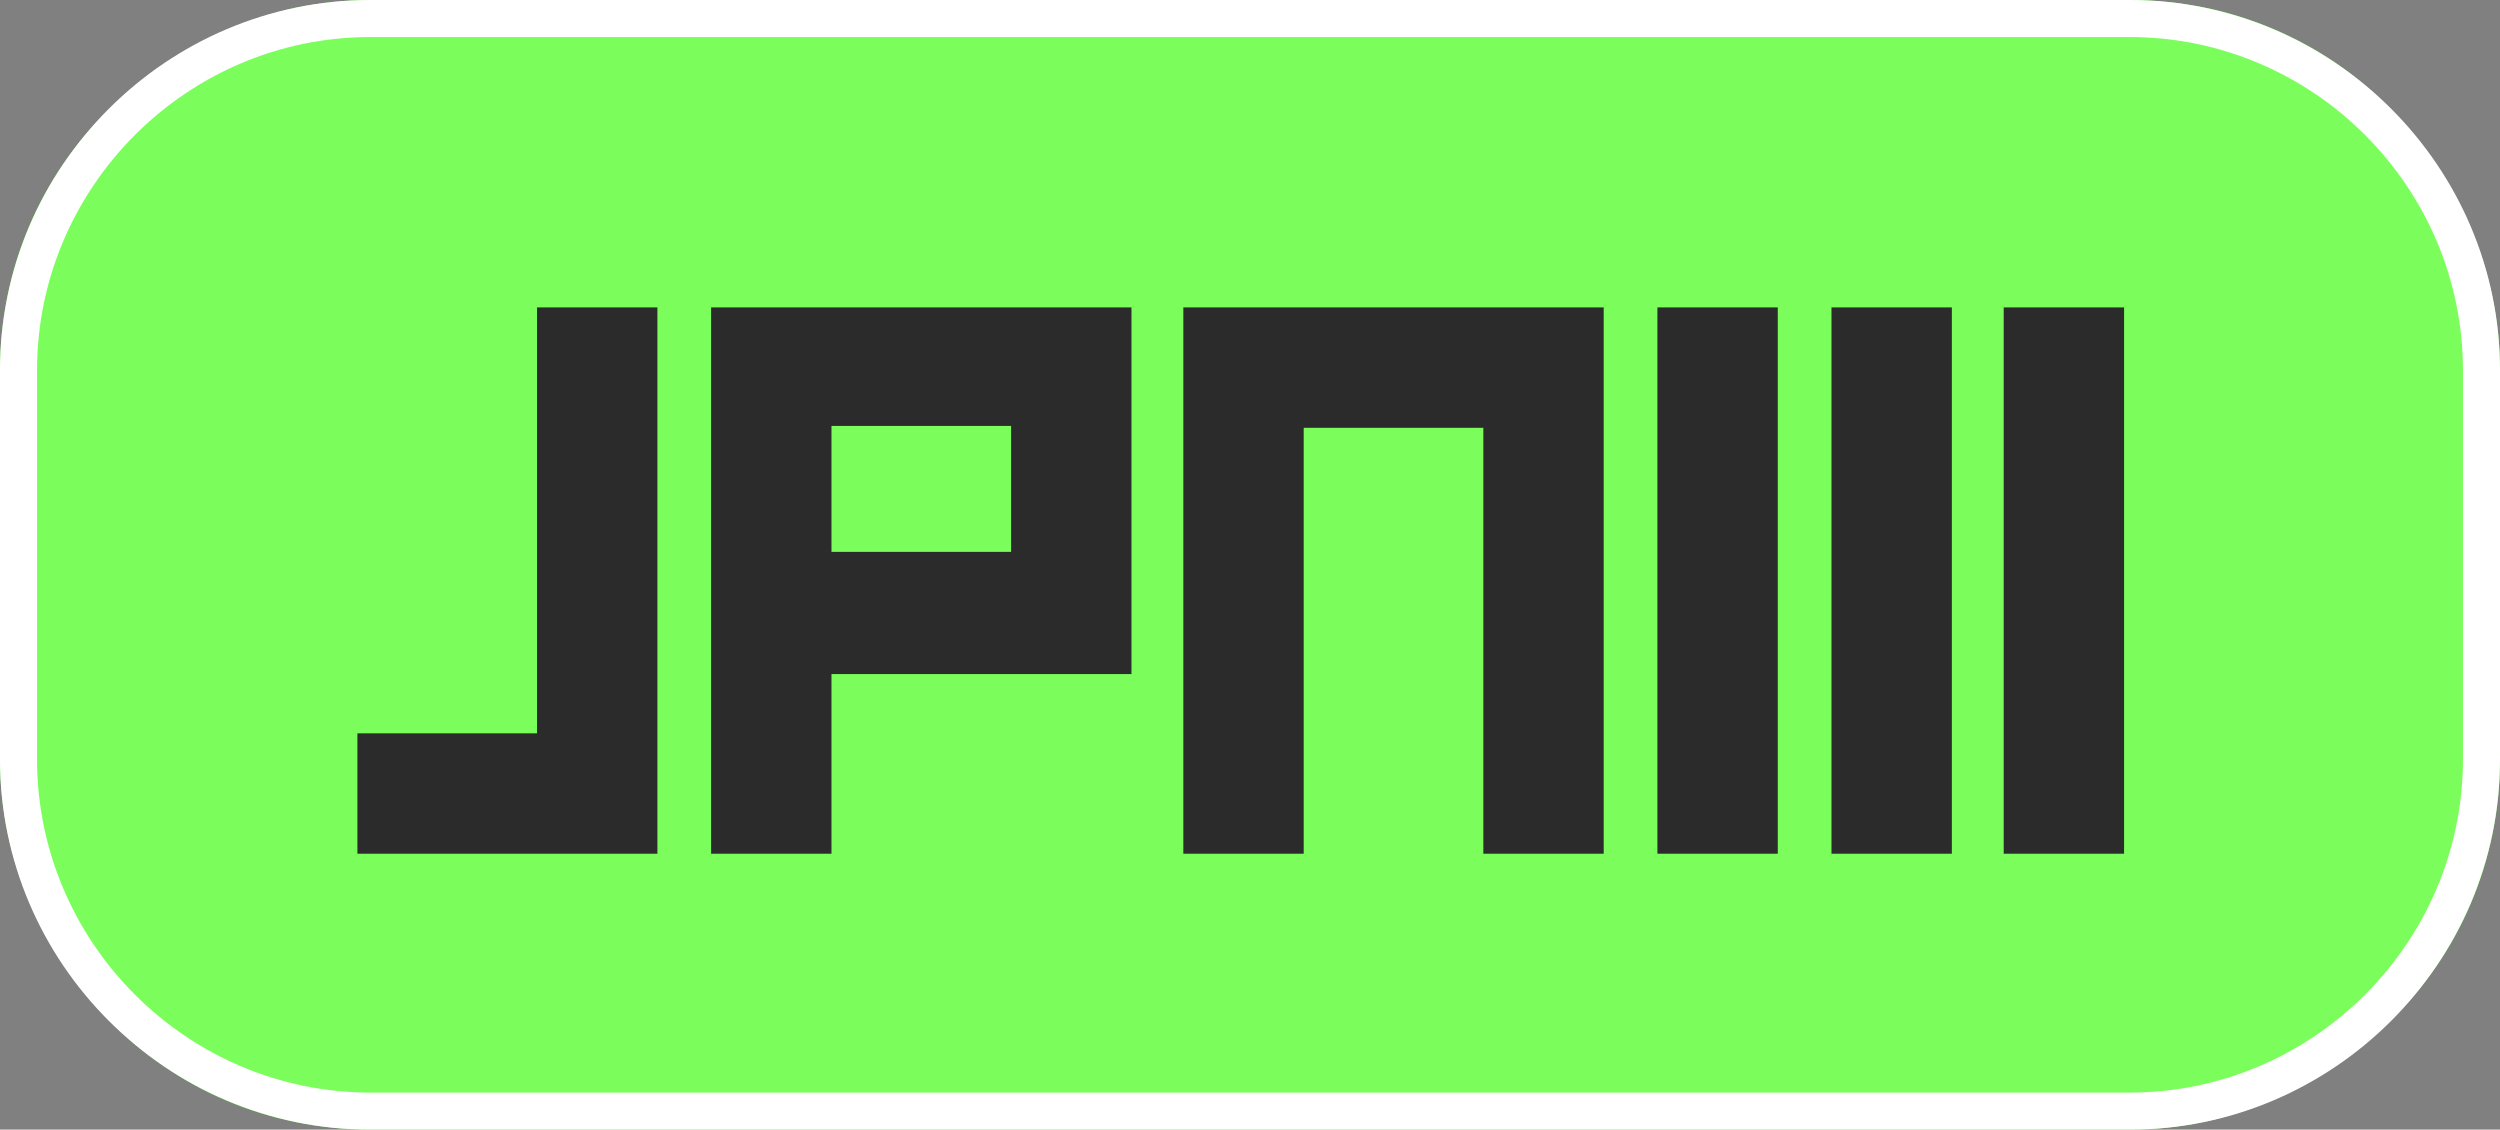
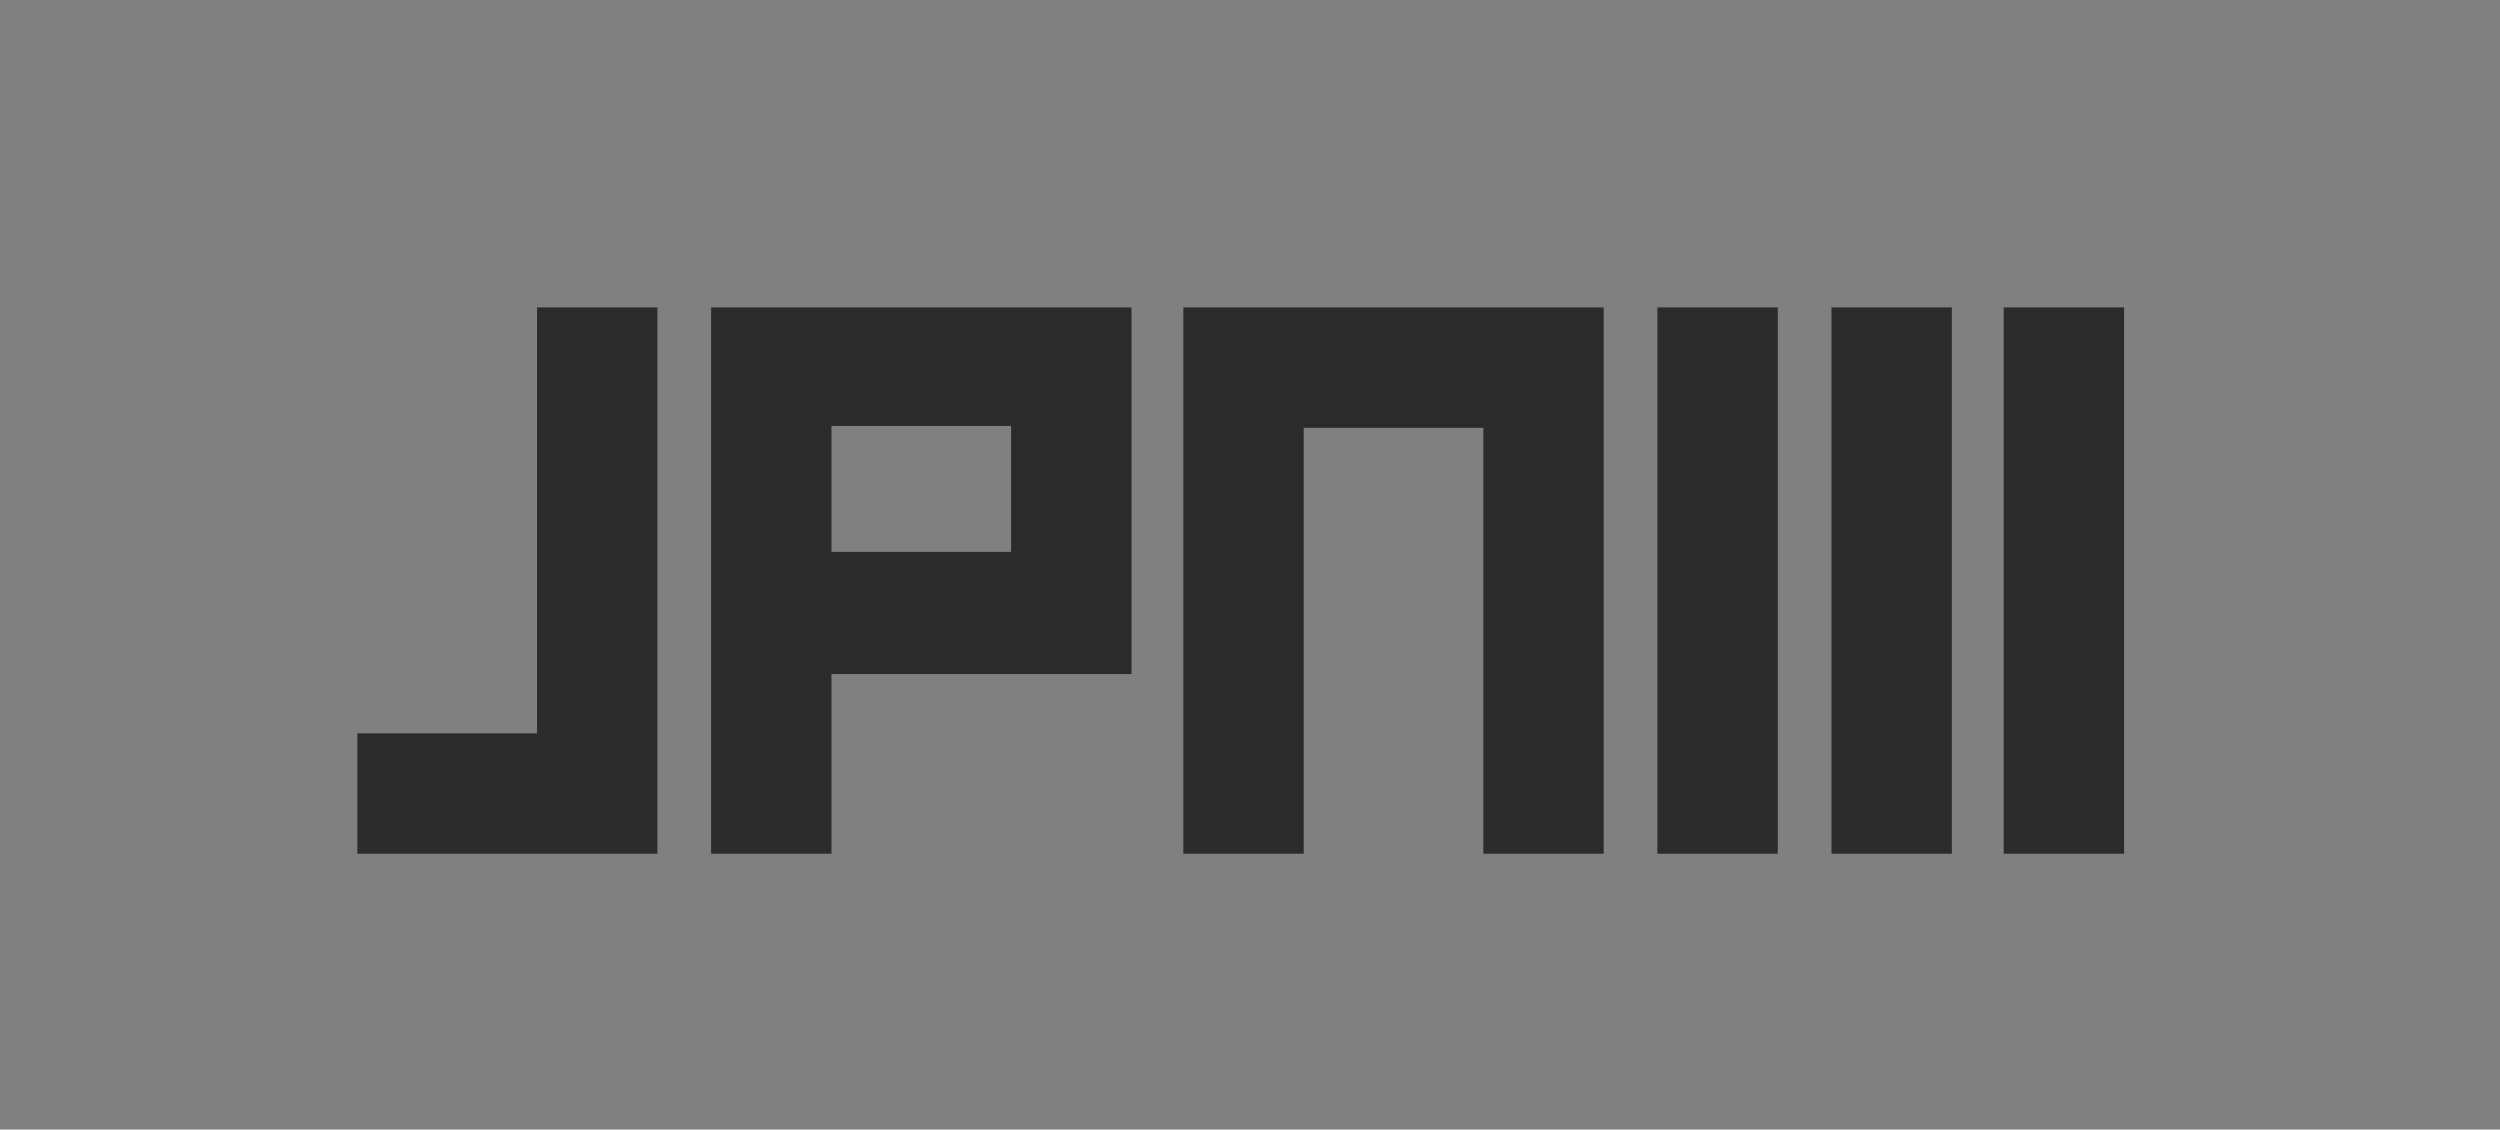
<svg xmlns="http://www.w3.org/2000/svg" id="_レイヤー_1" version="1.1" viewBox="0 0 135 61">
  <rect x="0" y="0" width="135" height="61" fill="#808080" stroke="none" />
  <defs>
    <style>
      .st0 {
        fill: #2b2b2b;
      }

      .st1 {
        fill: #7bfe5c;
      }

      .st2 {
        fill: #fff;
      }
    </style>
  </defs>
-   <path class="st1" d="M20,0h95C120.5,0,125.5,2.2,129.1,5.9s5.9,8.6,5.9,14.1v21c0,5.5-2.2,10.5-5.9,14.1s-8.6,5.9-14.1,5.9H20c-5.5,0-10.5-2.2-14.1-5.9S0,46.5,0,41v-21c0-5.5,2.2-10.5,5.9-14.1S14.5,0,20,0Z" />
-   <path class="st2" d="M20,2C10.1,2,2,10.1,2,20v21c0,9.9,8.1,18,18,18h95c9.9,0,18-8.1,18-18v-21c0-9.9-8.1-18-18-18H20M20,0h95C126,0,135,9,135,20v21c0,11-9,20-20,20H20C9,61,0,52,0,41v-21C0,9,9,0,20,0Z" />
  <path class="st0" d="M35.5,16.6h-6.5v23h-9.7v6.5h16.2s0-29.5,0-29.5ZM44.9,23h9.7v6.8h-9.7v-6.8ZM61.1,16.6h-22.7v29.5h6.5v-9.7h16.2s0-19.8,0-19.8ZM86.6,16.6h-22.7v29.5h6.5v-23h9.7v23h6.5s0-29.5,0-29.5ZM89.5,16.6v29.5h6.5v-29.5s-6.5,0-6.5,0ZM98.9,16.6v29.5h6.5v-29.5s-6.5,0-6.5,0ZM108.2,16.6v29.5h6.5v-29.5s-6.5,0-6.5,0Z" />
</svg>